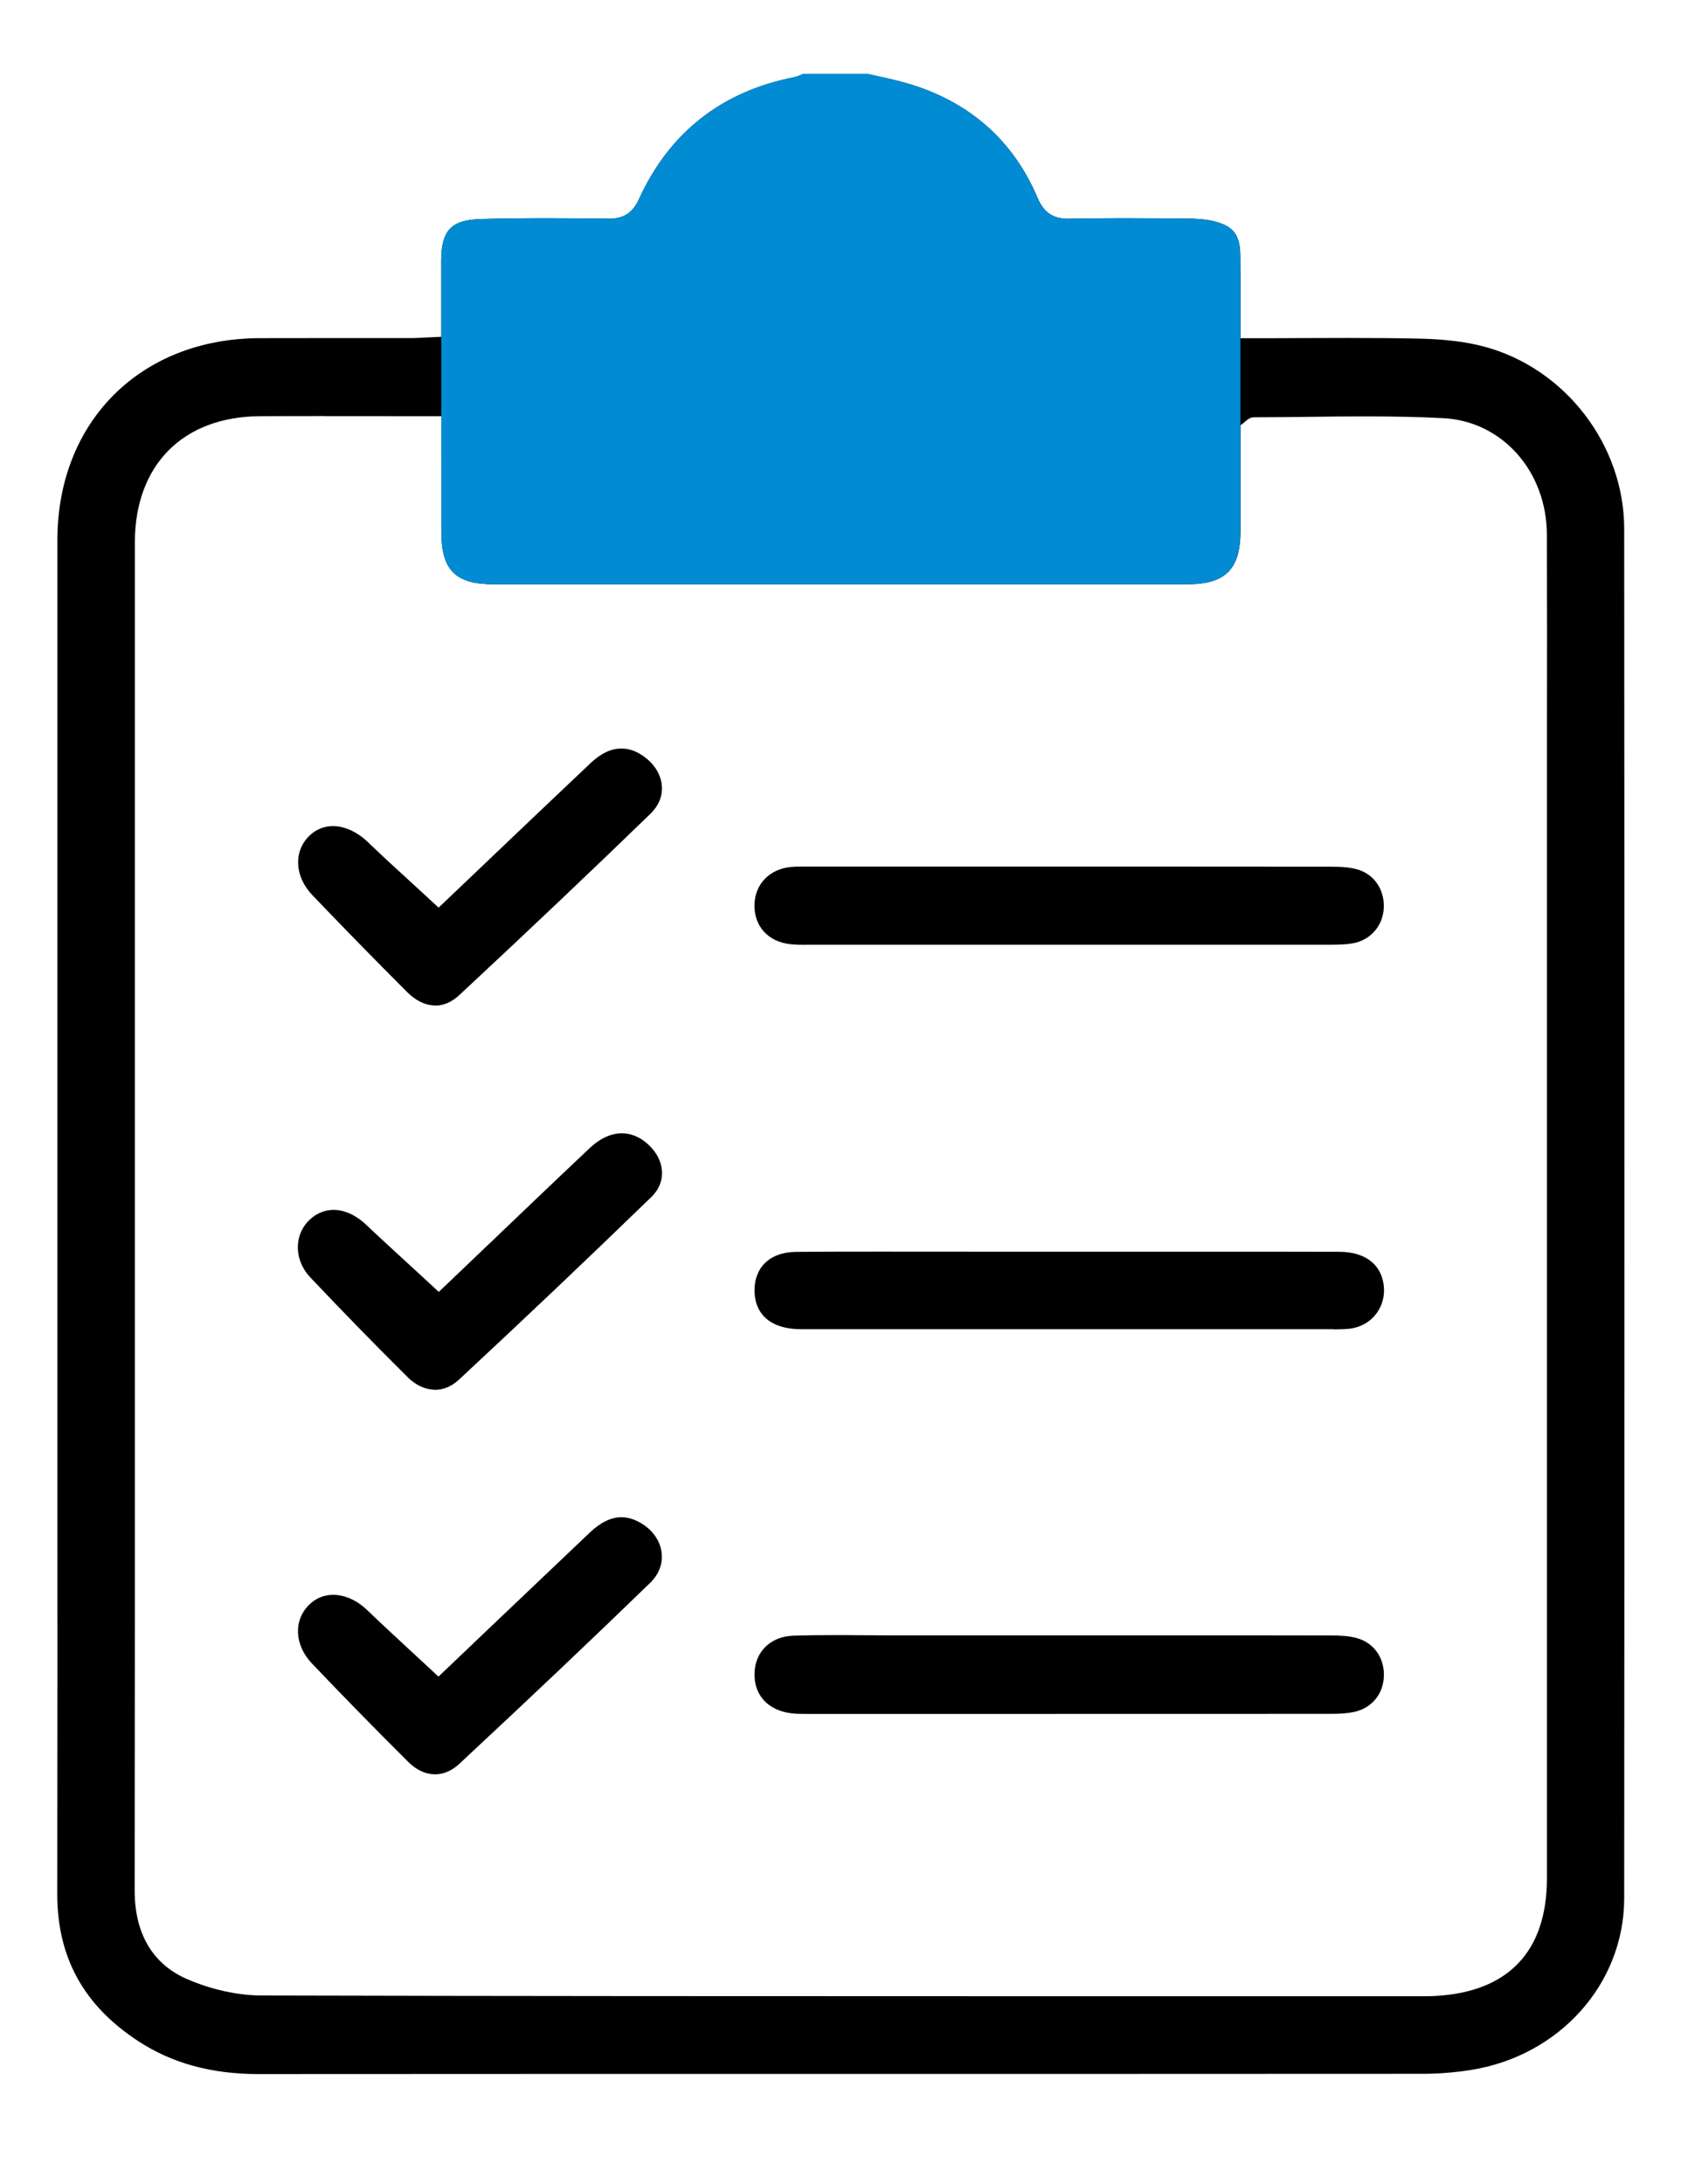
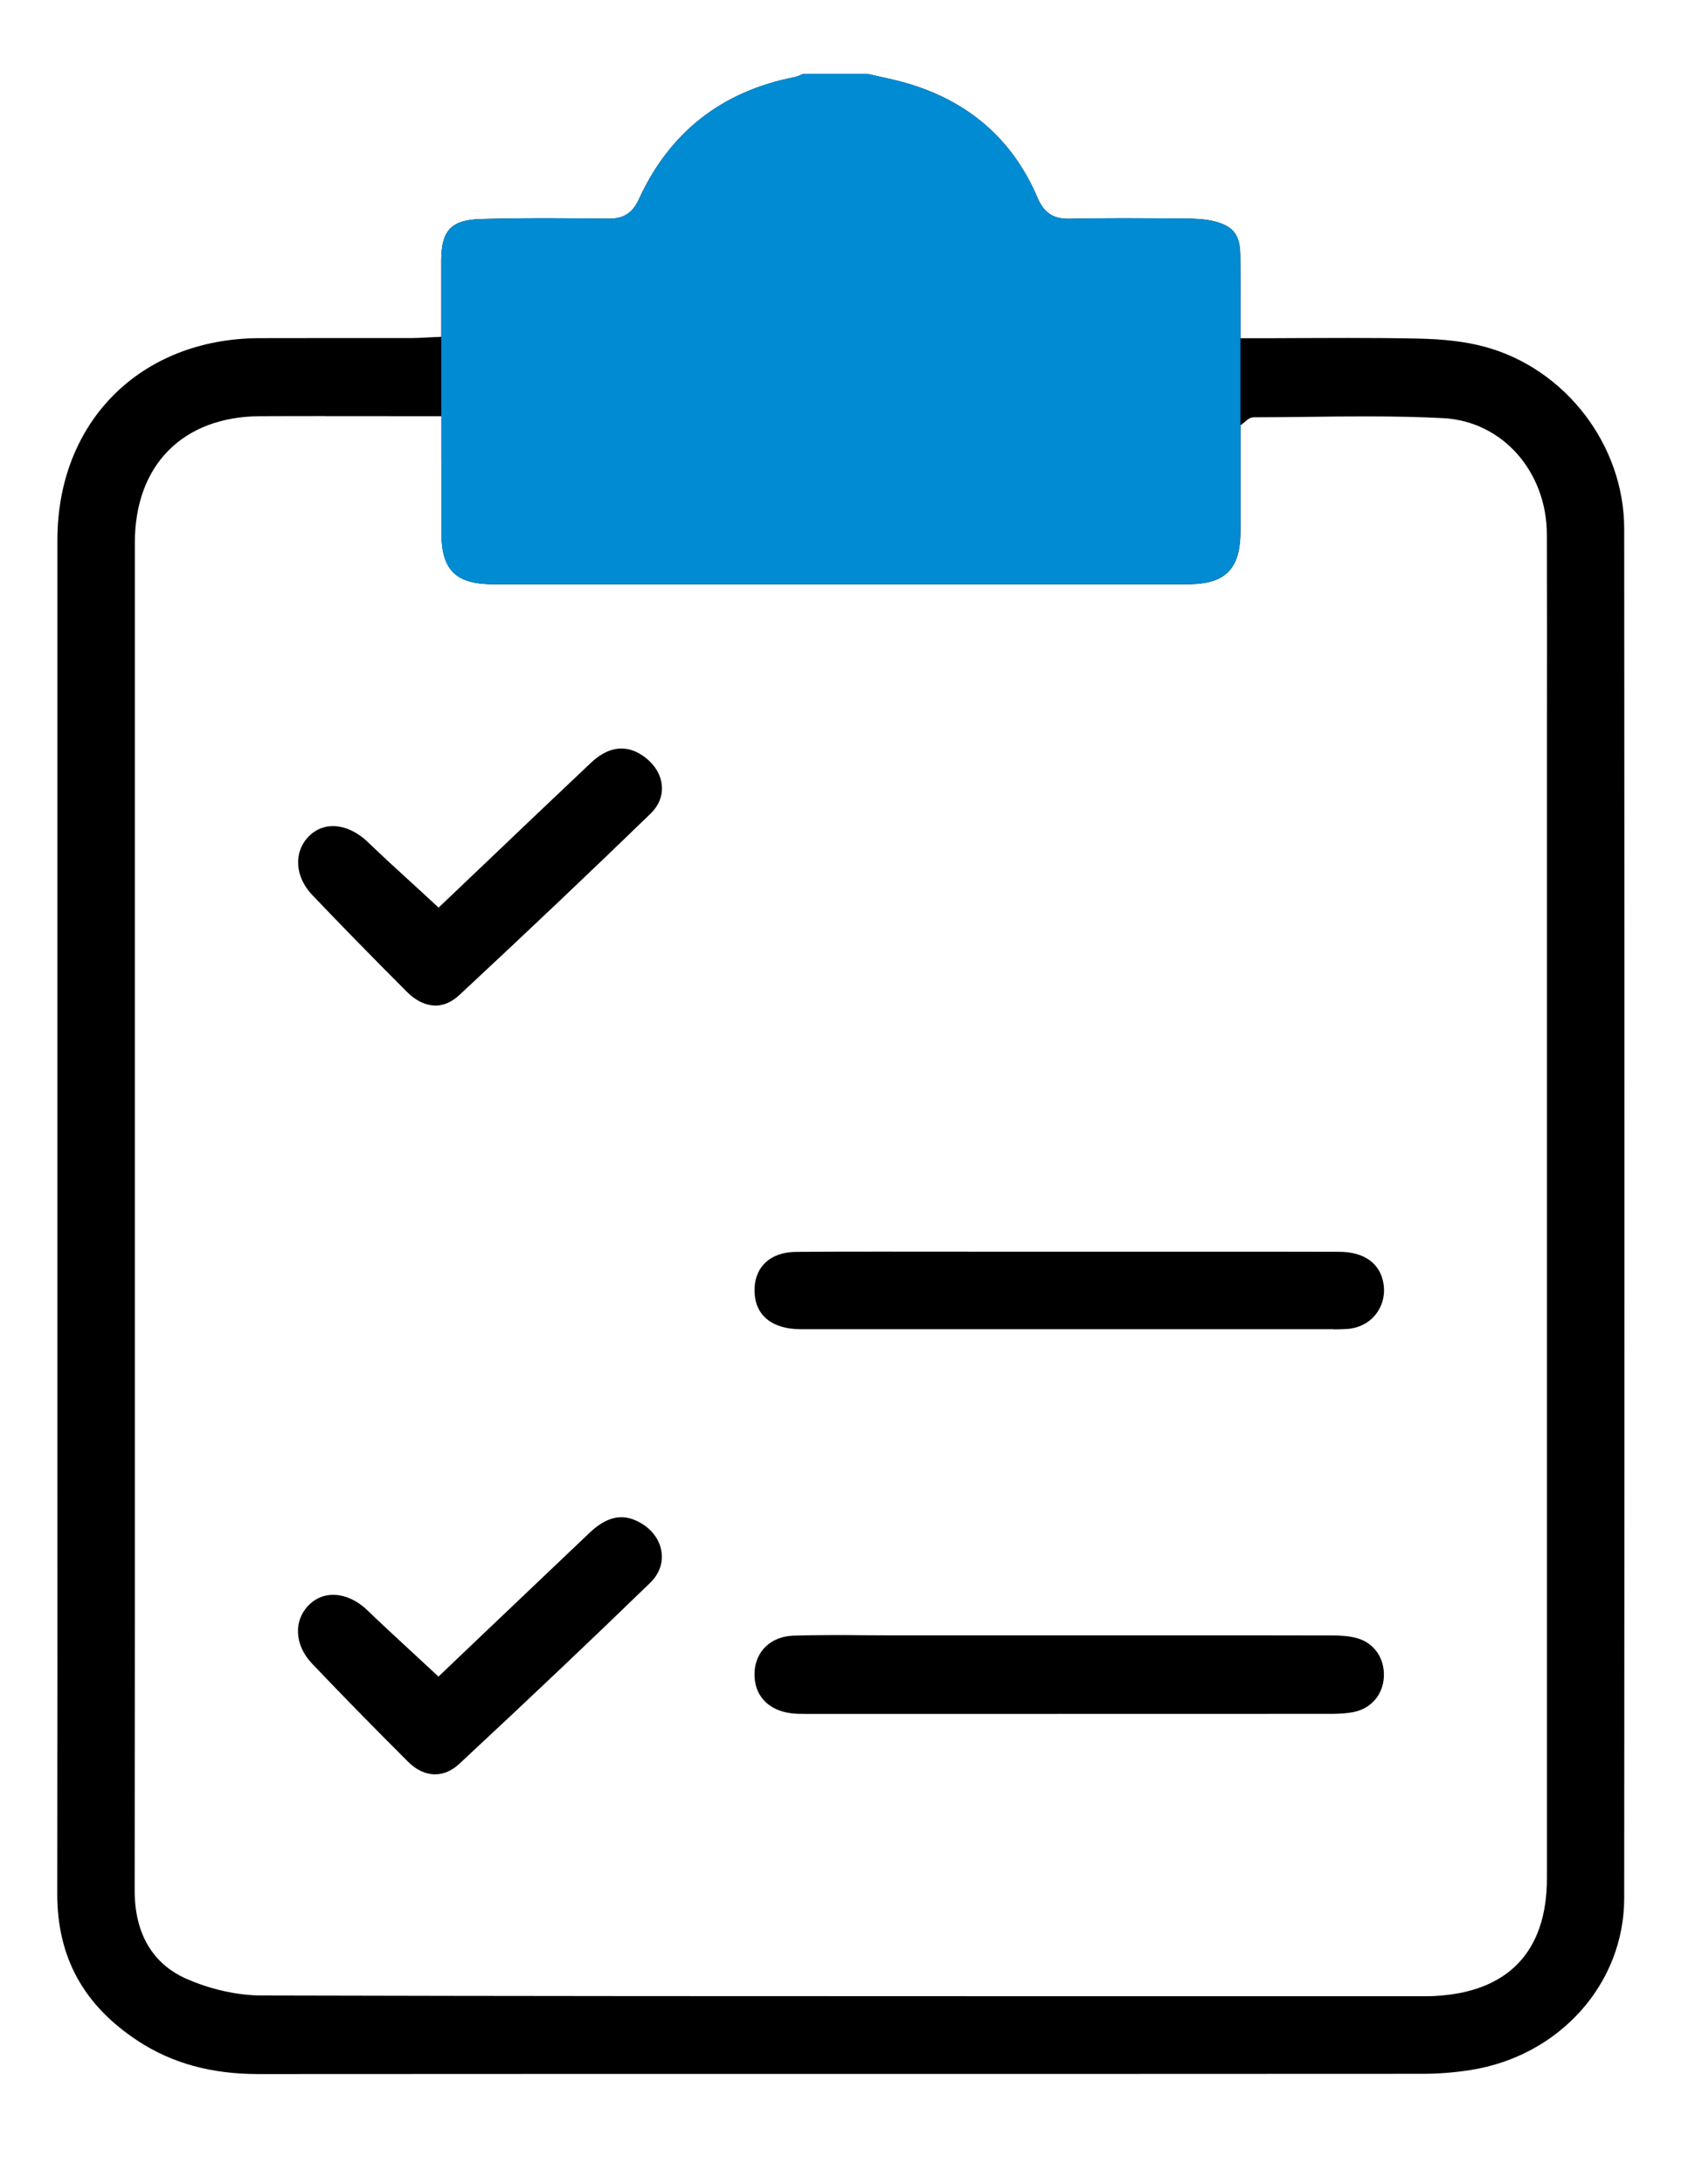
<svg xmlns="http://www.w3.org/2000/svg" id="_圖層_1" data-name="圖層 1" viewBox="0 0 264.33 340.58">
  <defs>
    <style>
      .cls-1 {
        fill: #008bd3;
      }
    </style>
  </defs>
  <g>
    <path d="M40.28,323.42c-7.31,0-13.44-1.68-18.73-5.14-8.5-5.56-12.63-13.06-12.62-22.95,.03-22.57,.03-45.15,.02-67.72v-58.64c0-28.25,0-56.49,0-84.74,0-18.48,12.96-31.43,31.5-31.5,2.84,0,5.67-.01,8.51-.01h10.86s4.29,0,4.29,0c.69,0,1.38-.04,2.15-.08,.37-.02,.77-.04,1.2-.06l1.35-.06v-4.74c0-2.43,0-4.8,0-7.17,.01-4.69,1.57-6.32,6.17-6.45,3.06-.09,6.36-.13,10.11-.13,3.27,0,6.54,.03,9.8,.07h.11c2.28,0,3.66-.91,4.64-3.04,4.76-10.41,12.91-16.8,24.22-19.02,.49-.1,.91-.29,1.27-.46,.04-.02,.09-.04,.14-.06h9.99c.61,.14,1.23,.28,1.84,.41,1.38,.3,2.81,.62,4.17,1.01,9.76,2.8,16.66,8.82,20.52,17.88,.98,2.31,2.4,3.29,4.74,3.29h.19c2.54-.05,5.29-.08,8.41-.08s6.45,.03,9.68,.05c1.42,.01,3.06,.06,4.54,.43,2.97,.74,4.03,2.12,4.07,5.25,.03,2.59,.03,5.18,.02,7.87,0,1.21,0,5.11,0,5.11h1.42c2.62,0,5.21,0,7.77-.02,2.52,0,5.03-.02,7.52-.02,4.32,0,7.84,.03,11.07,.1,4.12,.09,7.39,.49,10.27,1.26,12.62,3.39,21.79,15.33,21.8,28.39,.05,71.28,.05,143.13,0,213.55-.01,13.34-10.09,24.61-23.96,26.79-2.48,.39-4.97,.59-7.42,.59-32.42,.02-64.84,.02-97.26,.02-28.11,0-56.23,0-84.34,.02h-.02ZM50.72,64.88c-3.41,0-6.8,0-10.18,.02-12.03,.07-19.51,7.62-19.51,19.72v127.43c0,27.11,.01,55.15-.03,82.72-.01,6.7,2.78,11.46,8.06,13.79,3.8,1.67,7.98,2.6,11.76,2.61,39.51,.1,79.28,.11,112.98,.11h68.66c.42,0,.83,0,1.24-.03,11.48-.58,17.54-6.93,17.54-18.36V114.35c.01-10.33,.02-20.67-.01-31-.03-9.85-6.96-17.65-16.11-18.14-3.58-.19-7.45-.28-12.17-.28-2.91,0-5.83,.03-8.74,.07-2.88,.03-5.75,.07-8.63,.07-.64,0-1.05,.37-1.29,.58-.07,.07-.17,.15-.28,.24l-.56,.43v5.44c0,3.63,0,7.32,0,11.01,0,6-2.34,8.34-8.32,8.34-17.56,0-35.12,0-52.68,0-18.49,0-36.98,0-55.47,0-5.92,0-8.13-2.19-8.15-8.08,0-3.73,0-7.46,0-11.34v-6.79s-15.41-.01-18.1-.01Z" />
-     <path d="M125.75,147.33c-.87,0-1.72,0-2.54-.1-3.46-.4-5.64-2.83-5.55-6.19,.08-3.19,2.37-5.54,5.69-5.85,.44-.04,.93-.06,1.55-.06,.33,0,.65,0,.98,0,.34,0,.68,0,1.02,0h30.21c16.84,0,33.68,0,50.52,.02,1.31,0,2.82,.05,4.13,.45,2.59,.77,4.21,3.22,4.03,6.09-.18,2.78-2.15,4.96-4.9,5.42-1.14,.19-2.32,.21-3.74,.21-7.51,0-15.01,0-22.52,0h-58.88Z" />
    <path d="M125.68,267.26c-.78,0-1.54,0-2.28-.1-3.68-.45-5.87-2.88-5.73-6.35,.13-3.32,2.56-5.63,6.04-5.75,1.83-.06,3.82-.09,6.27-.09,1.38,0,2.76,0,4.14,.02,1.38,0,2.77,.02,4.15,.02h46.67c7.61,0,15.22,0,22.84,.02,1.12,0,2.57,.05,3.85,.42,2.66,.75,4.3,3.11,4.18,5.99-.12,2.82-1.99,5-4.77,5.54-.94,.18-2.01,.27-3.39,.27-15.37,0-30.75,.01-46.12,.01h-35.84Z" />
    <path d="M207.96,207.27c-.44,0-.87,0-1.31,0-.45,0-.9,0-1.34,0h-41.53c-12.97,0-25.93,0-38.89,0-4.44,0-7.07-2.1-7.22-5.75-.07-1.8,.45-3.34,1.5-4.44,1.15-1.21,2.88-1.85,5-1.87,4.41-.04,8.81-.04,13.22-.04,2.71,0,16.85,.01,16.85,.01h36.04c6.2,0,12.39,0,18.59,.02,3.87,.01,6.38,1.82,6.88,4.96,.28,1.75-.15,3.45-1.2,4.79-1.06,1.34-2.64,2.15-4.44,2.28-.61,.04-1.3,.07-2.15,.07Z" />
-     <path d="M67.85,216.71c-1.48,0-3-.69-4.27-1.95-5.27-5.24-10.38-10.48-15.18-15.56-1.31-1.39-2-3.13-1.95-4.9,.05-1.59,.71-3.05,1.85-4.11,1.07-1,2.36-1.53,3.72-1.53,1.69,0,3.49,.82,5.06,2.3,2.3,2.18,4.61,4.29,7.05,6.53,1.09,1,4.3,3.96,4.3,3.96l7.27-6.94c5.31-5.07,10.79-10.32,16.27-15.49,1.6-1.51,3.33-2.3,5.01-2.3,1.44,0,2.8,.57,4.04,1.68,1.4,1.26,2.19,2.84,2.22,4.44,.03,1.42-.55,2.74-1.67,3.82-9.68,9.39-19.78,18.98-30.01,28.49-1.11,1.03-2.39,1.57-3.71,1.57Z" />
    <path d="M67.87,156.79c-1.5,0-3.02-.73-4.39-2.1-5.35-5.36-10.18-10.3-14.77-15.11-2.78-2.91-2.97-6.81-.46-9.26,1.01-.98,2.28-1.5,3.66-1.5,1.86,0,3.83,.91,5.53,2.56,2.18,2.1,4.39,4.12,6.73,6.26,1.06,.97,2.15,1.96,3.25,2.99l.98,.9,7.32-6.97c5.4-5.15,10.91-10.4,16.44-15.62,1.56-1.47,3.16-2.22,4.76-2.22,1.24,0,2.47,.46,3.65,1.36,1.61,1.22,2.55,2.84,2.65,4.56,.09,1.56-.52,3.02-1.77,4.24-9.19,8.91-18.94,18.16-29.8,28.27-1.18,1.1-2.45,1.66-3.78,1.66Z" />
    <path d="M67.84,276.68c-1.46,0-2.91-.67-4.19-1.95-5.26-5.24-10.3-10.39-14.99-15.32-2.78-2.91-2.93-6.81-.37-9.25,1.01-.96,2.27-1.47,3.66-1.47,1.82,0,3.71,.85,5.33,2.4,2.24,2.15,4.49,4.23,6.88,6.44,1.06,.98,2.14,1.98,3.24,3l.98,.91,7.33-6.99c5.37-5.12,10.83-10.31,16.29-15.49,1.66-1.57,3.3-2.37,4.89-2.37,.96,0,1.91,.27,2.91,.83,1.89,1.05,3.12,2.75,3.37,4.64,.23,1.73-.4,3.41-1.76,4.74-8.89,8.63-18.64,17.87-29.8,28.26-1.14,1.06-2.44,1.62-3.75,1.62Z" />
  </g>
  <path class="cls-1" d="M68.82,71.68c0,3.88,0,7.61,0,11.34,.01,5.89,2.22,8.08,8.15,8.08,18.49,0,36.98,0,55.47,0s35.12,0,52.68,0c5.98,0,8.31-2.34,8.32-8.34,0-3.69,0-7.38,0-11.01v-5.44s0-13.58,0-13.58c0,0,0-3.9,0-5.11,0-2.69,.02-5.28-.02-7.87-.04-3.13-1.11-4.5-4.07-5.25-1.48-.37-3.12-.41-4.54-.43-3.23-.03-6.45-.05-9.68-.05s-5.86,.03-8.41,.08h-.19c-2.34,0-3.76-.98-4.74-3.29-3.86-9.06-10.76-15.07-20.52-17.88-1.36-.39-2.79-.71-4.17-1.01-.62-.13-1.23-.27-1.84-.41h-9.99s-.09,.04-.14,.06c-.36,.17-.78,.36-1.27,.46-11.31,2.21-19.46,8.61-24.22,19.02-.98,2.13-2.36,3.04-4.64,3.04h-.11c-3.27-.04-6.54-.07-9.8-.07-3.74,0-7.05,.04-10.11,.13-4.6,.13-6.15,1.76-6.17,6.45,0,2.37,0,4.74,0,7.17v4.74s0,12.37,0,12.37v6.79Z" />
</svg>